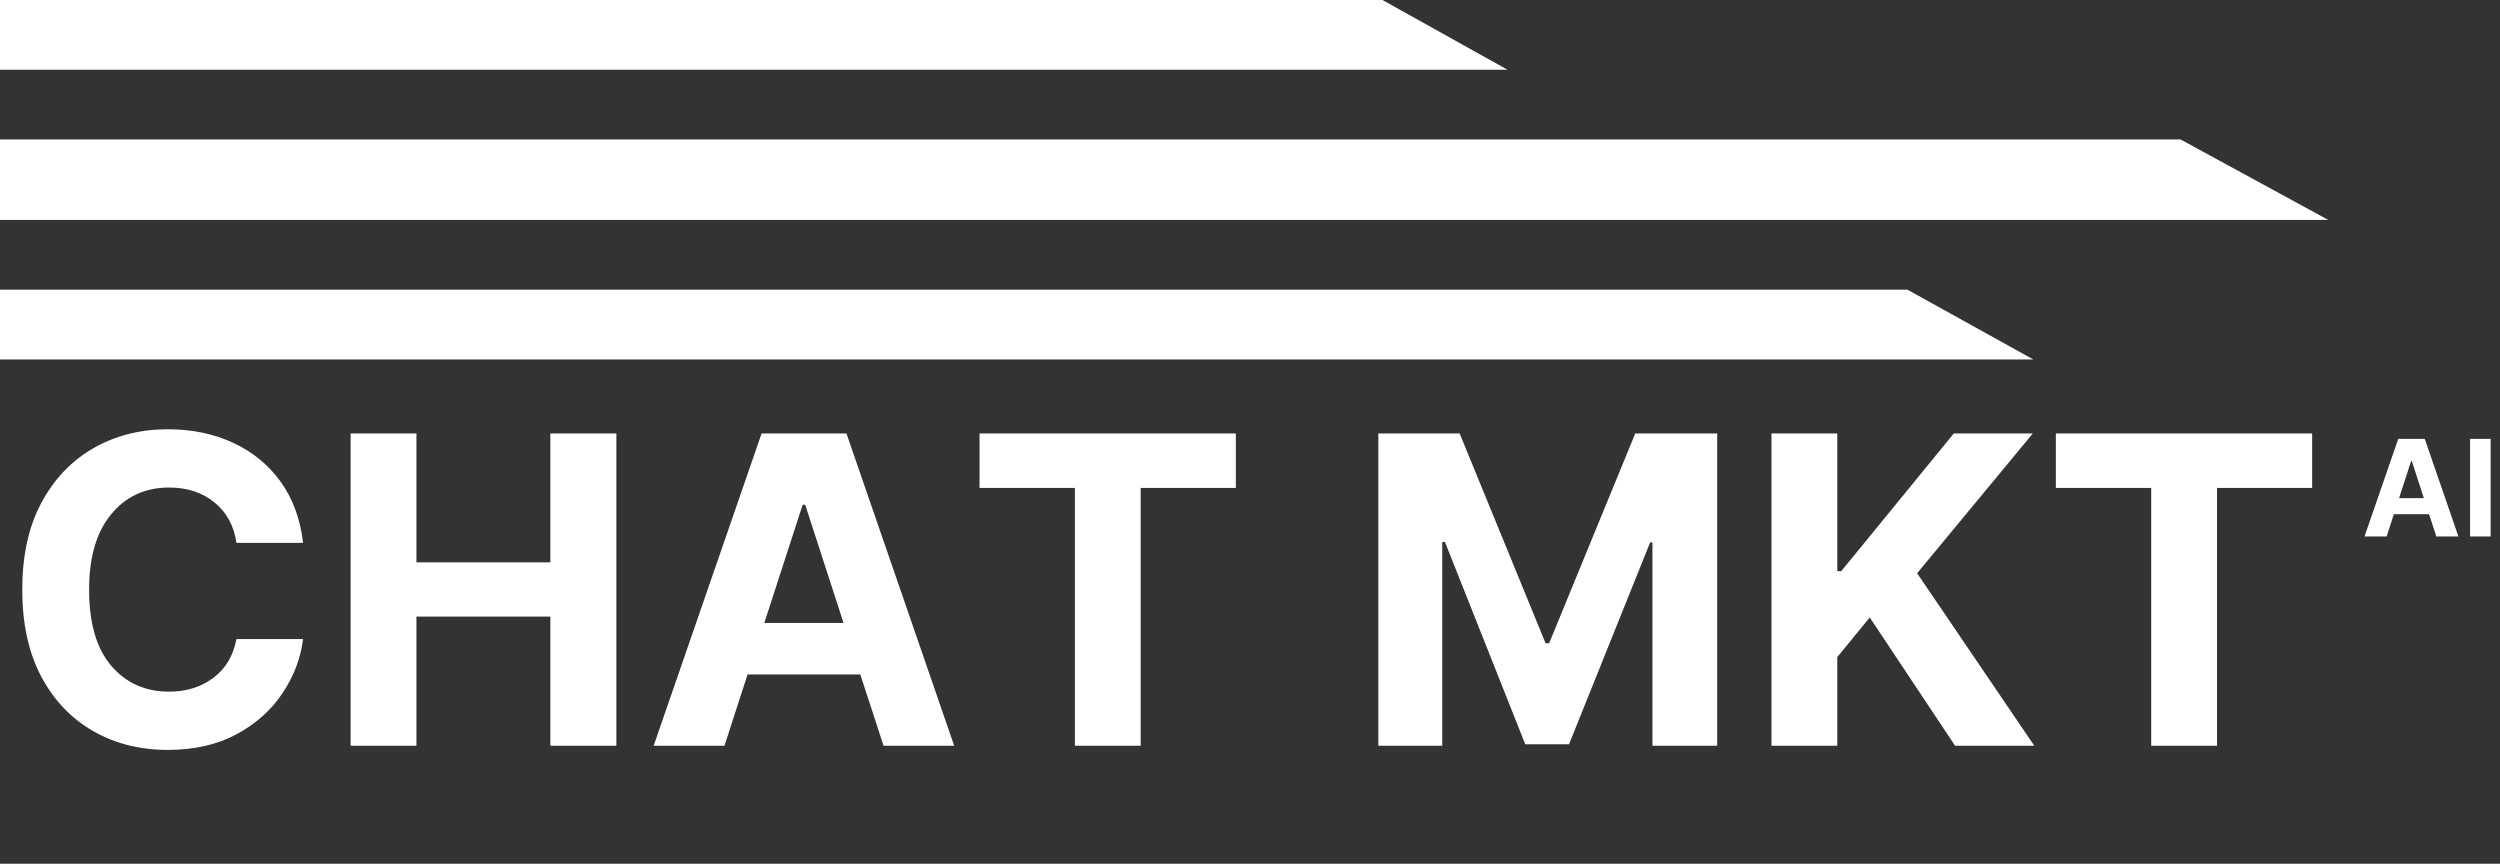
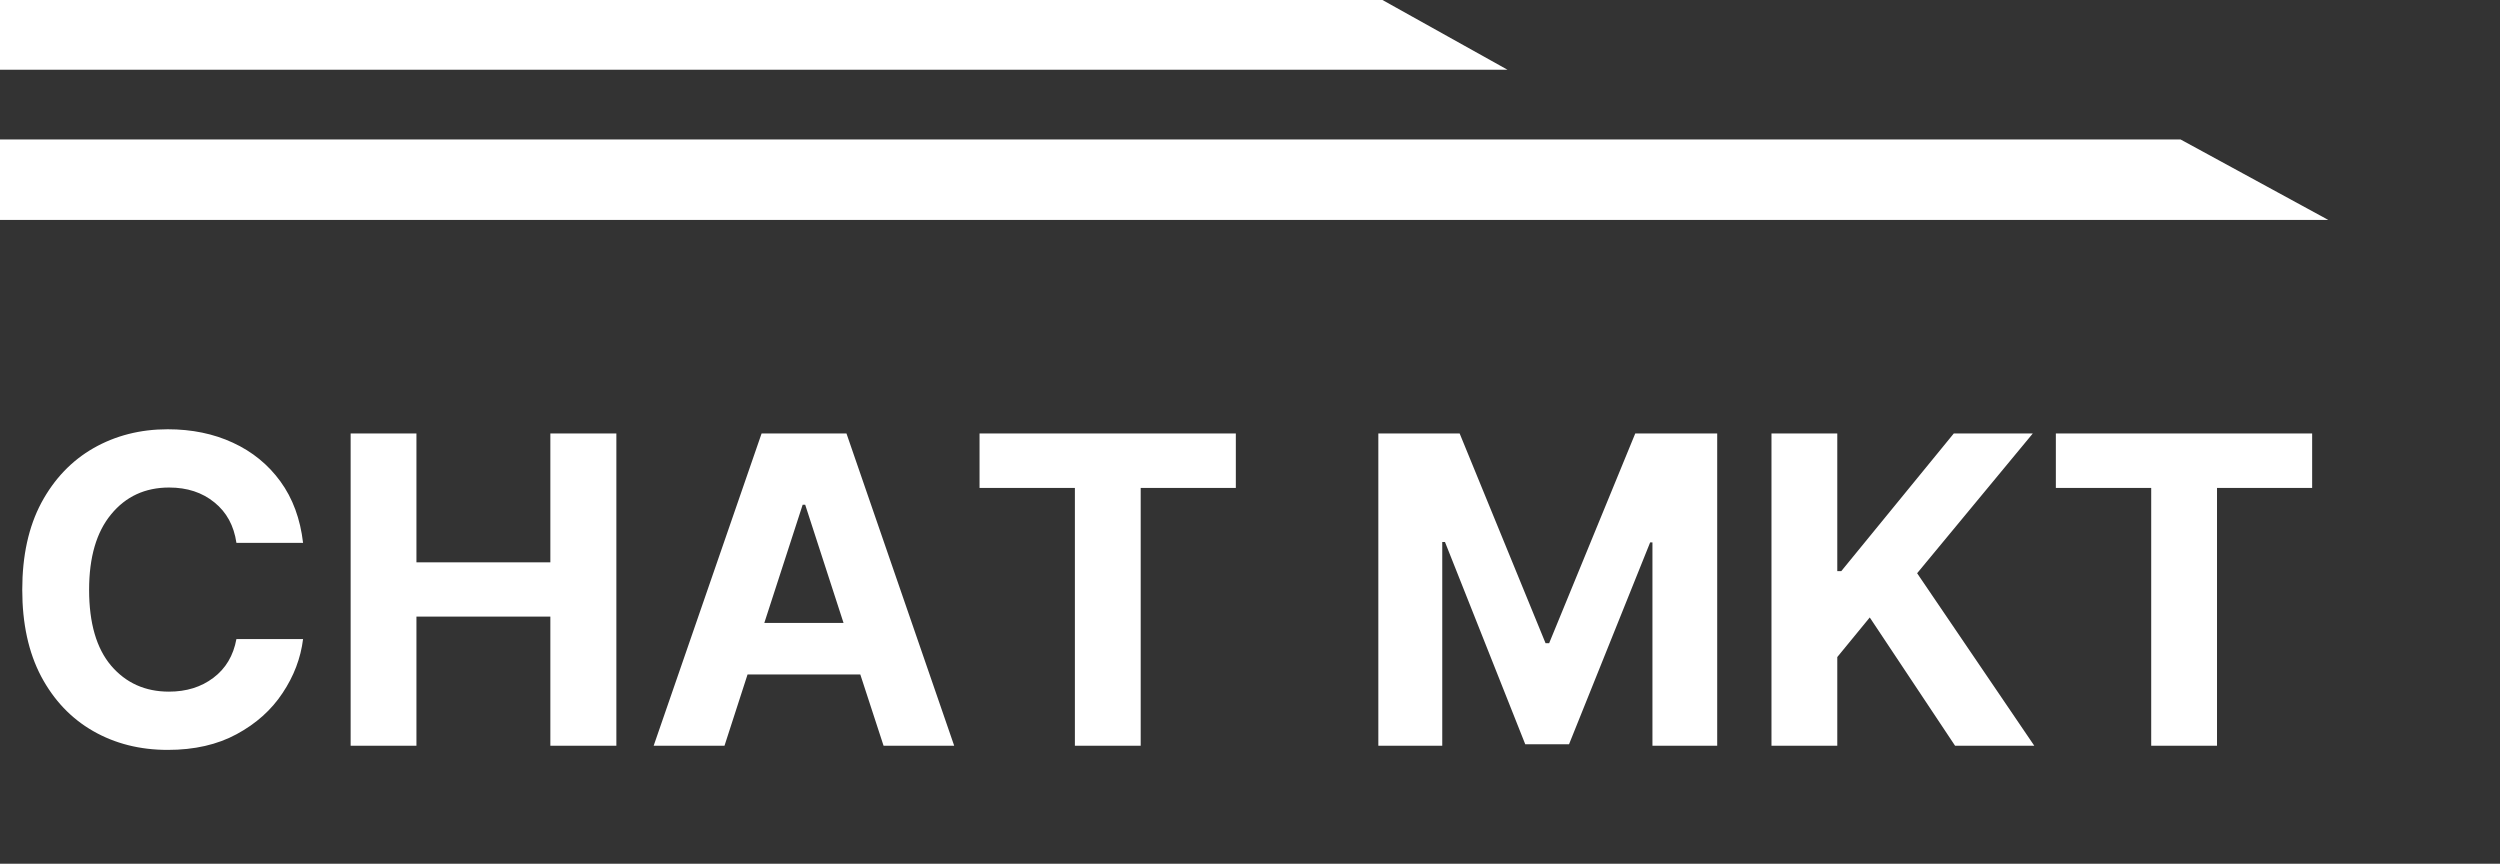
<svg xmlns="http://www.w3.org/2000/svg" width="466" height="161" viewBox="0 0 466 161" fill="none">
  <rect x="0" y="0" width="466" height="161" fill="#333333" stroke="none" />
  <path d="M31.258 139.781C26.076 139.781 21.44 138.609 17.352 136.266C13.263 133.922 10.034 130.523 7.664 126.07C5.32 121.617 4.148 116.24 4.148 109.938C4.148 103.583 5.333 98.18 7.703 93.727C10.099 89.273 13.341 85.875 17.43 83.531C21.544 81.188 26.154 80.016 31.258 80.016C35.763 80.016 39.812 80.849 43.406 82.516C47.026 84.182 49.982 86.591 52.273 89.742C54.565 92.893 55.971 96.708 56.492 101.188H44.07C43.602 97.984 42.234 95.471 39.969 93.648C37.703 91.799 34.891 90.875 31.531 90.875C27.052 90.875 23.445 92.542 20.711 95.875C17.977 99.182 16.609 103.87 16.609 109.938C16.609 116.135 17.977 120.849 20.711 124.078C23.471 127.307 27.065 128.922 31.492 128.922C34.747 128.922 37.508 128.062 39.773 126.344C42.065 124.625 43.497 122.216 44.07 119.117H56.492C56.05 122.685 54.773 126.044 52.664 129.195C50.581 132.346 47.729 134.898 44.109 136.852C40.516 138.805 36.232 139.781 31.258 139.781ZM65.359 139V80.797H77.625V104.82H102.586V80.797H114.891V139H102.586V114.938H77.625V139H65.359ZM135.047 139H121.844L141.961 80.797H157.781L177.859 139H164.695L160.359 125.719H139.344L135.047 139ZM142.469 116.109H157.234L150.086 94.078H149.617L142.469 116.109ZM182.586 90.953V80.797H230.359V90.953H212.625V139H200.359V90.953H182.586ZM256.922 80.797H272.078L288.094 119.898H288.758L304.812 80.797H320.086V139H308.016V101.109H307.586L292.469 138.727H284.305L269.344 101.031H268.836V139H256.922V80.797ZM330.203 139V80.797H342.469V106.461H343.211L364.188 80.797H378.914L357.352 106.852L379.188 139H364.422L348.523 115.094L342.469 122.477V139H330.203ZM383.211 90.953V80.797H430.984V90.953H413.25V139H400.984V90.953H383.211Z" fill="white" />
-   <path d="M444.87 100H440.744L447.031 81.811H451.975L458.249 100H454.135L452.78 95.85H446.213L444.87 100ZM447.189 92.847H451.804L449.57 85.962H449.423L447.189 92.847ZM464.255 81.811V100H460.422V81.811H464.255Z" fill="white" />
  <path d="M0 0H257.691L281 13H0V0Z" fill="white" />
-   <path d="M0 26H406.464L434 41H0V26Z" fill="white" />
-   <path d="M0 54L355.551 54L379 67H0V54Z" fill="white" />
+   <path d="M0 26H406.464L434 41H0V26" fill="white" />
</svg>